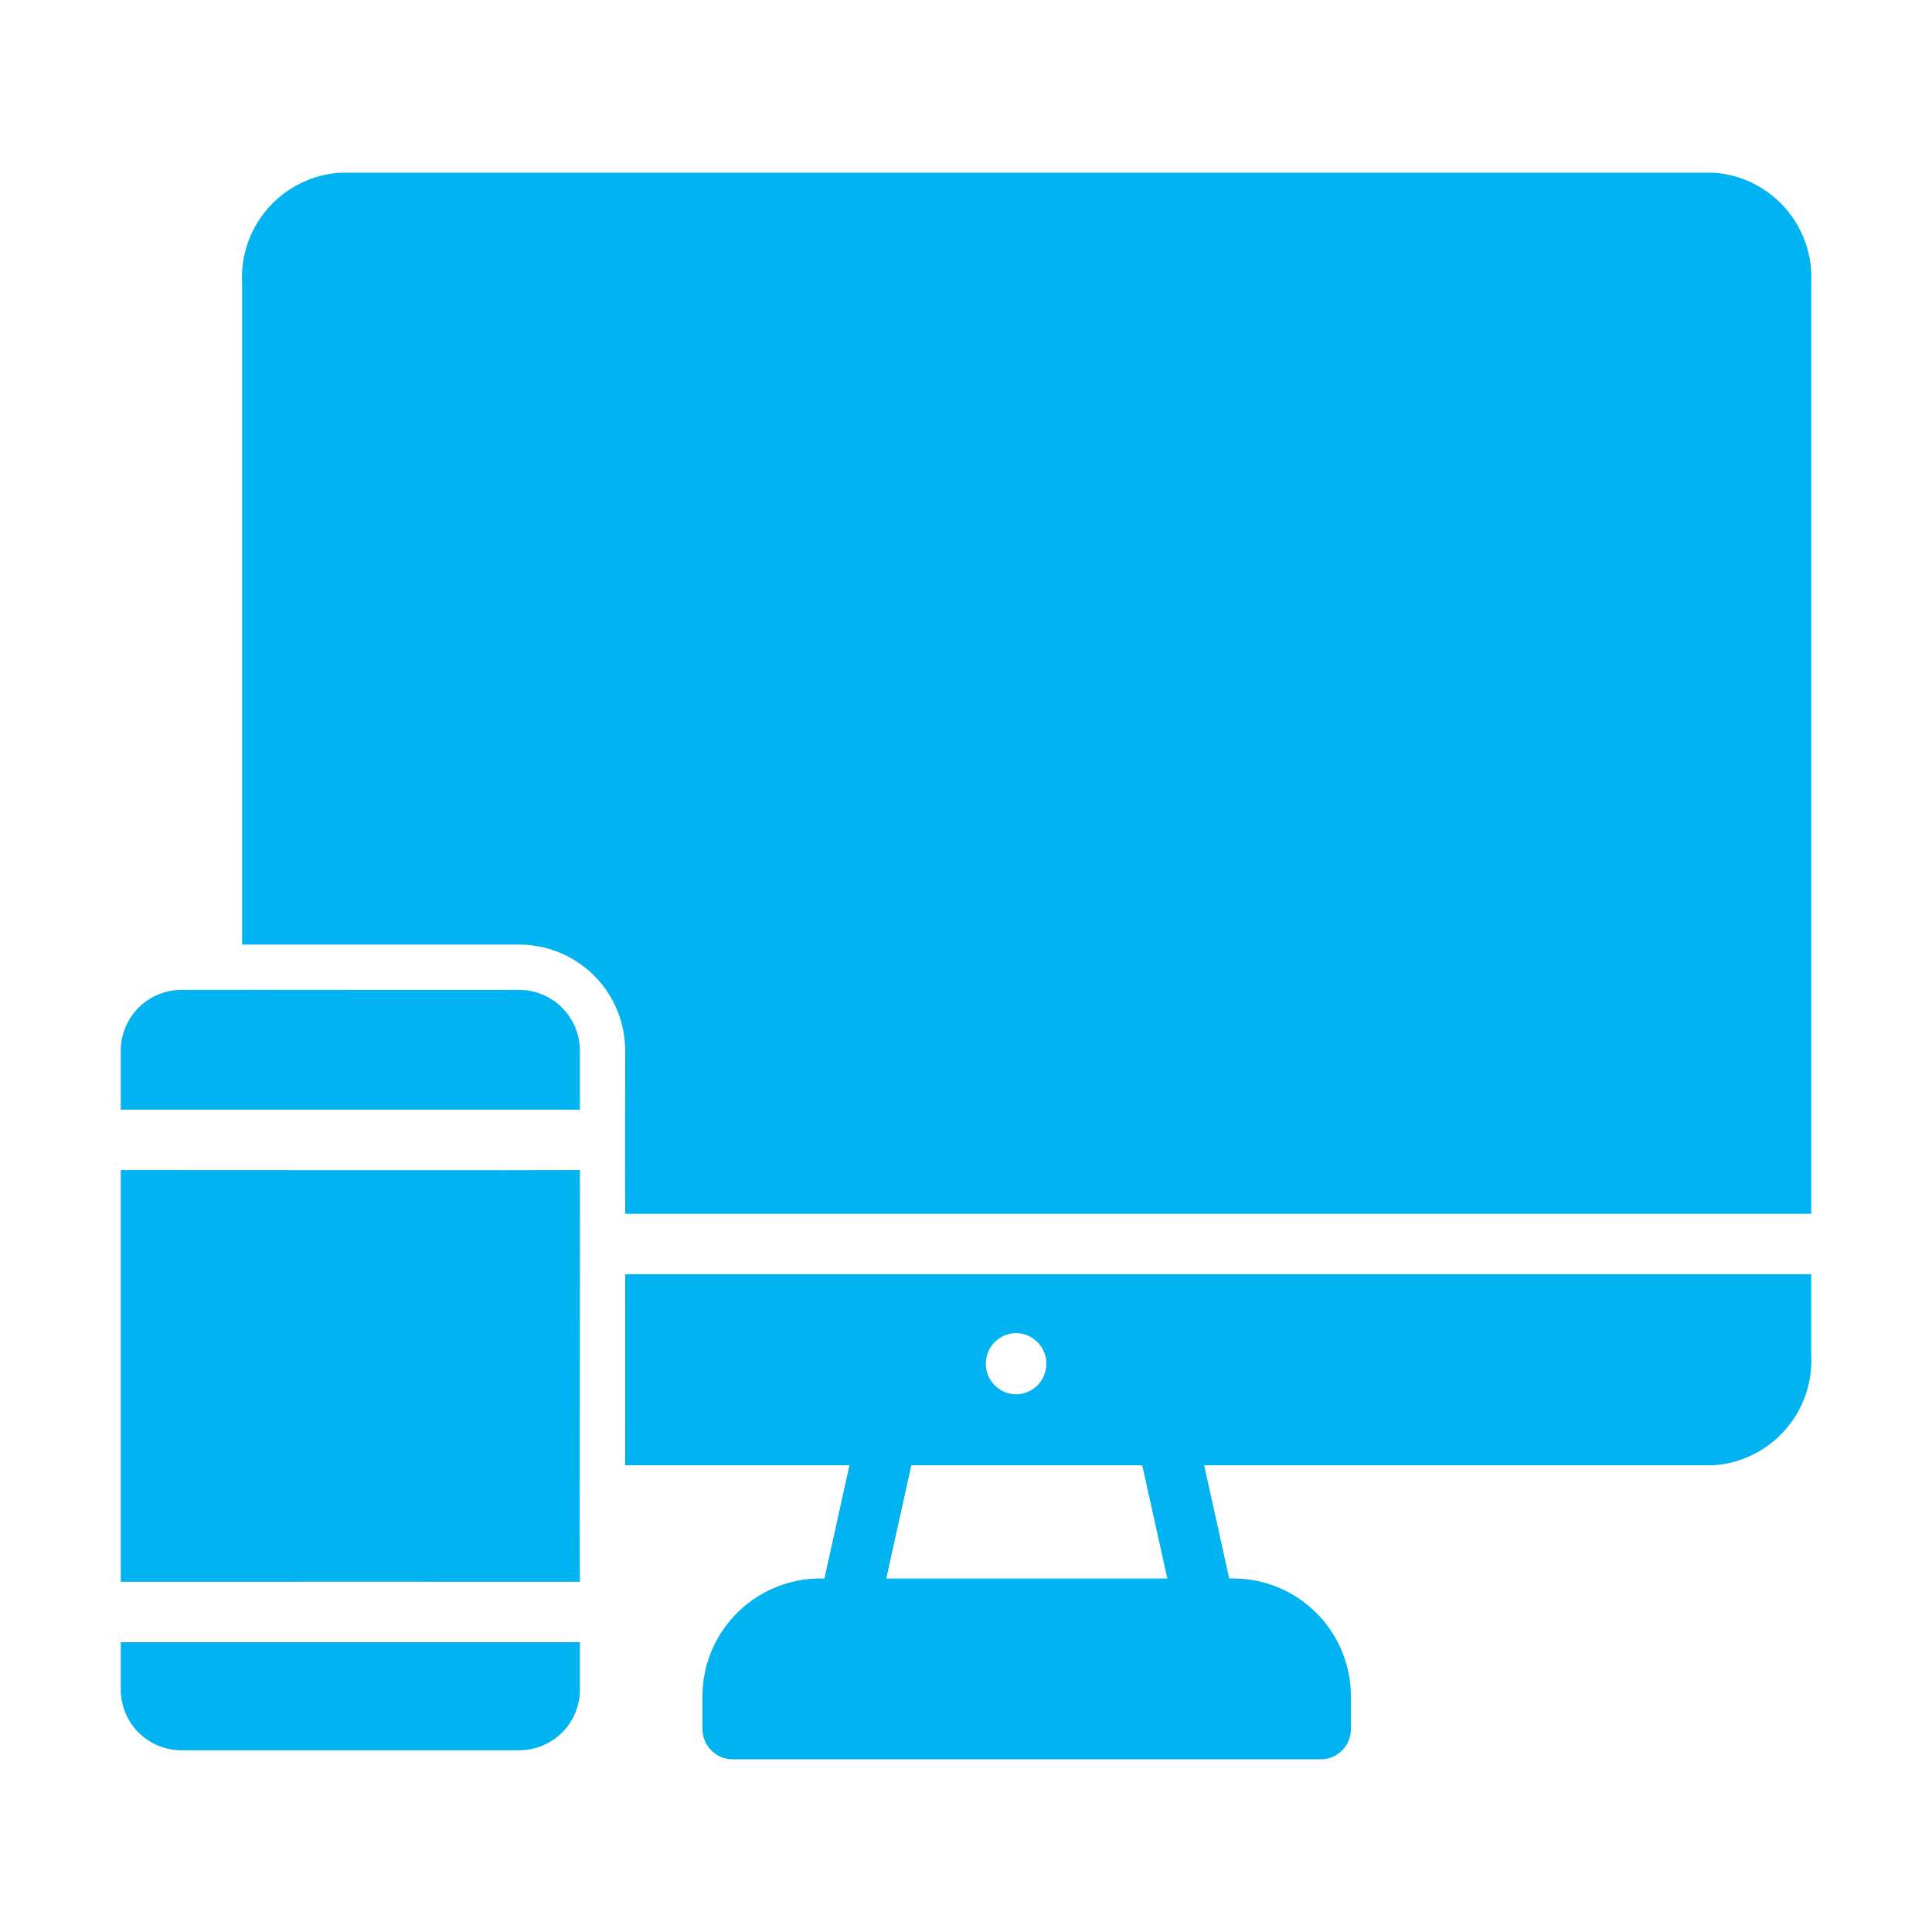
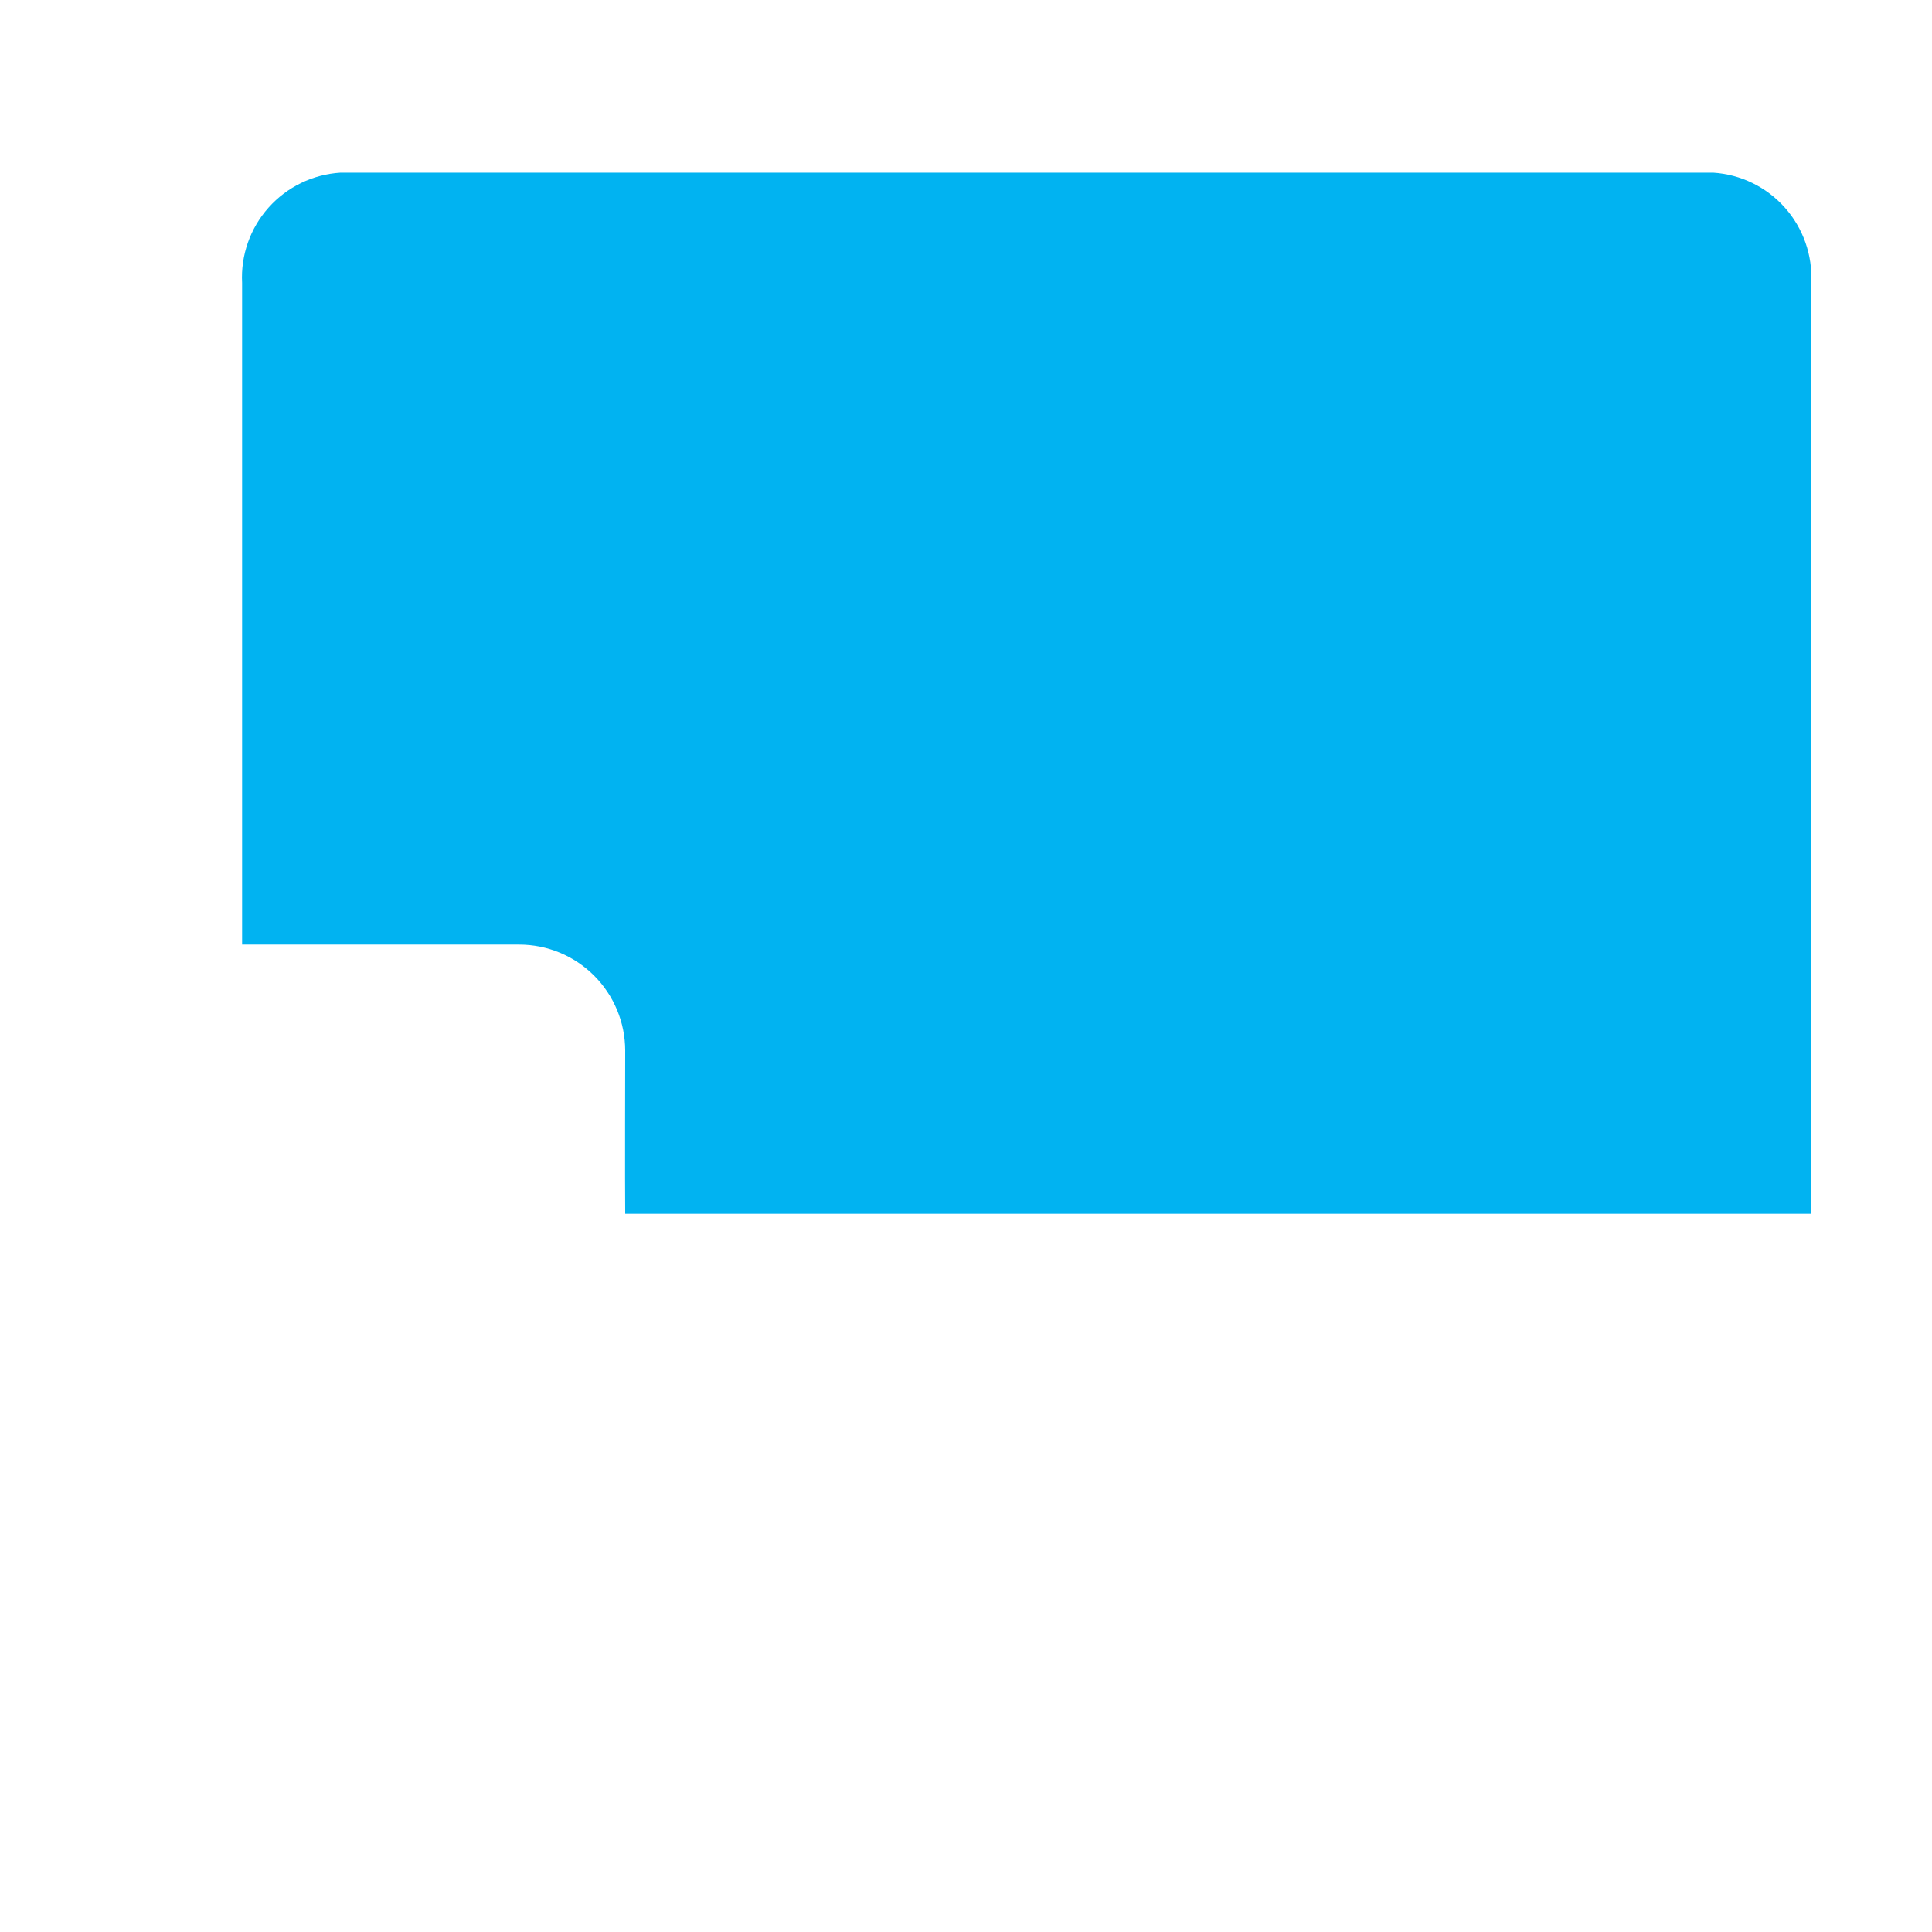
<svg xmlns="http://www.w3.org/2000/svg" width="48" height="48" viewBox="0 0 48 48" fill="none">
  <path d="M42.563 4.29H8.46C7.774 4.332 7.132 4.643 6.674 5.156C6.216 5.668 5.979 6.341 6.015 7.028V23.468H12.9C13.598 23.468 14.267 23.746 14.761 24.24C15.254 24.733 15.532 25.402 15.533 26.1C15.533 26.1 15.525 29.546 15.533 30.157L45 30.157V7.028C45.036 6.342 44.8 5.67 44.344 5.158C43.888 4.645 43.248 4.333 42.563 4.29Z" fill="#01B3F1" />
-   <path d="M3 29.07V39.3C4.754 39.3 13.765 39.297 14.408 39.3C14.395 38.306 14.415 30.616 14.408 29.07C13.759 29.078 4.785 29.07 3 29.07Z" fill="#01B3F1" />
-   <path d="M3 40.8V41.977C3 42.377 3.159 42.761 3.442 43.044C3.724 43.326 4.108 43.485 4.508 43.485H12.9C13.3 43.485 13.683 43.326 13.966 43.044C14.249 42.761 14.408 42.377 14.408 41.977V40.8C13.757 40.801 3 40.8 3 40.8Z" fill="#01B3F1" />
-   <path d="M12.9 24.593C10.872 24.598 6.478 24.589 4.508 24.593C4.108 24.594 3.725 24.753 3.443 25.035C3.161 25.318 3.001 25.701 3 26.1V27.57C4.76 27.57 13.764 27.569 14.408 27.57V26.1C14.406 25.701 14.247 25.318 13.964 25.035C13.682 24.753 13.299 24.594 12.9 24.593Z" fill="#01B3F1" />
-   <path d="M15.532 31.657C15.53 32.687 15.533 35.418 15.532 36.405H21.104L20.482 39.218C20.09 39.204 19.699 39.27 19.333 39.411C18.967 39.551 18.633 39.764 18.35 40.036C18.068 40.308 17.843 40.634 17.688 40.994C17.534 41.355 17.453 41.743 17.452 42.135V42.96C17.452 43.159 17.532 43.349 17.672 43.49C17.812 43.63 18.003 43.709 18.202 43.71H32.812C32.91 43.71 33.008 43.691 33.099 43.654C33.19 43.616 33.273 43.561 33.343 43.491C33.413 43.421 33.468 43.339 33.505 43.247C33.543 43.156 33.562 43.059 33.562 42.96V42.135C33.561 41.743 33.481 41.356 33.328 40.995C33.174 40.635 32.95 40.309 32.668 40.037C32.386 39.764 32.052 39.552 31.687 39.411C31.321 39.27 30.931 39.205 30.539 39.218L29.917 36.405H42.562C43.248 36.361 43.889 36.048 44.345 35.534C44.802 35.02 45.037 34.346 44.999 33.66V31.657H15.532ZM25.244 33.12C25.445 33.122 25.636 33.204 25.777 33.346C25.918 33.489 25.997 33.681 25.997 33.881C25.997 34.082 25.918 34.274 25.777 34.416C25.636 34.559 25.445 34.64 25.244 34.642C25.044 34.64 24.852 34.559 24.712 34.416C24.571 34.274 24.492 34.082 24.492 33.881C24.492 33.681 24.571 33.489 24.712 33.346C24.852 33.204 25.044 33.122 25.244 33.12ZM29.002 39.218H22.019L22.642 36.405H28.379L29.002 39.218Z" fill="#01B3F1" />
</svg>